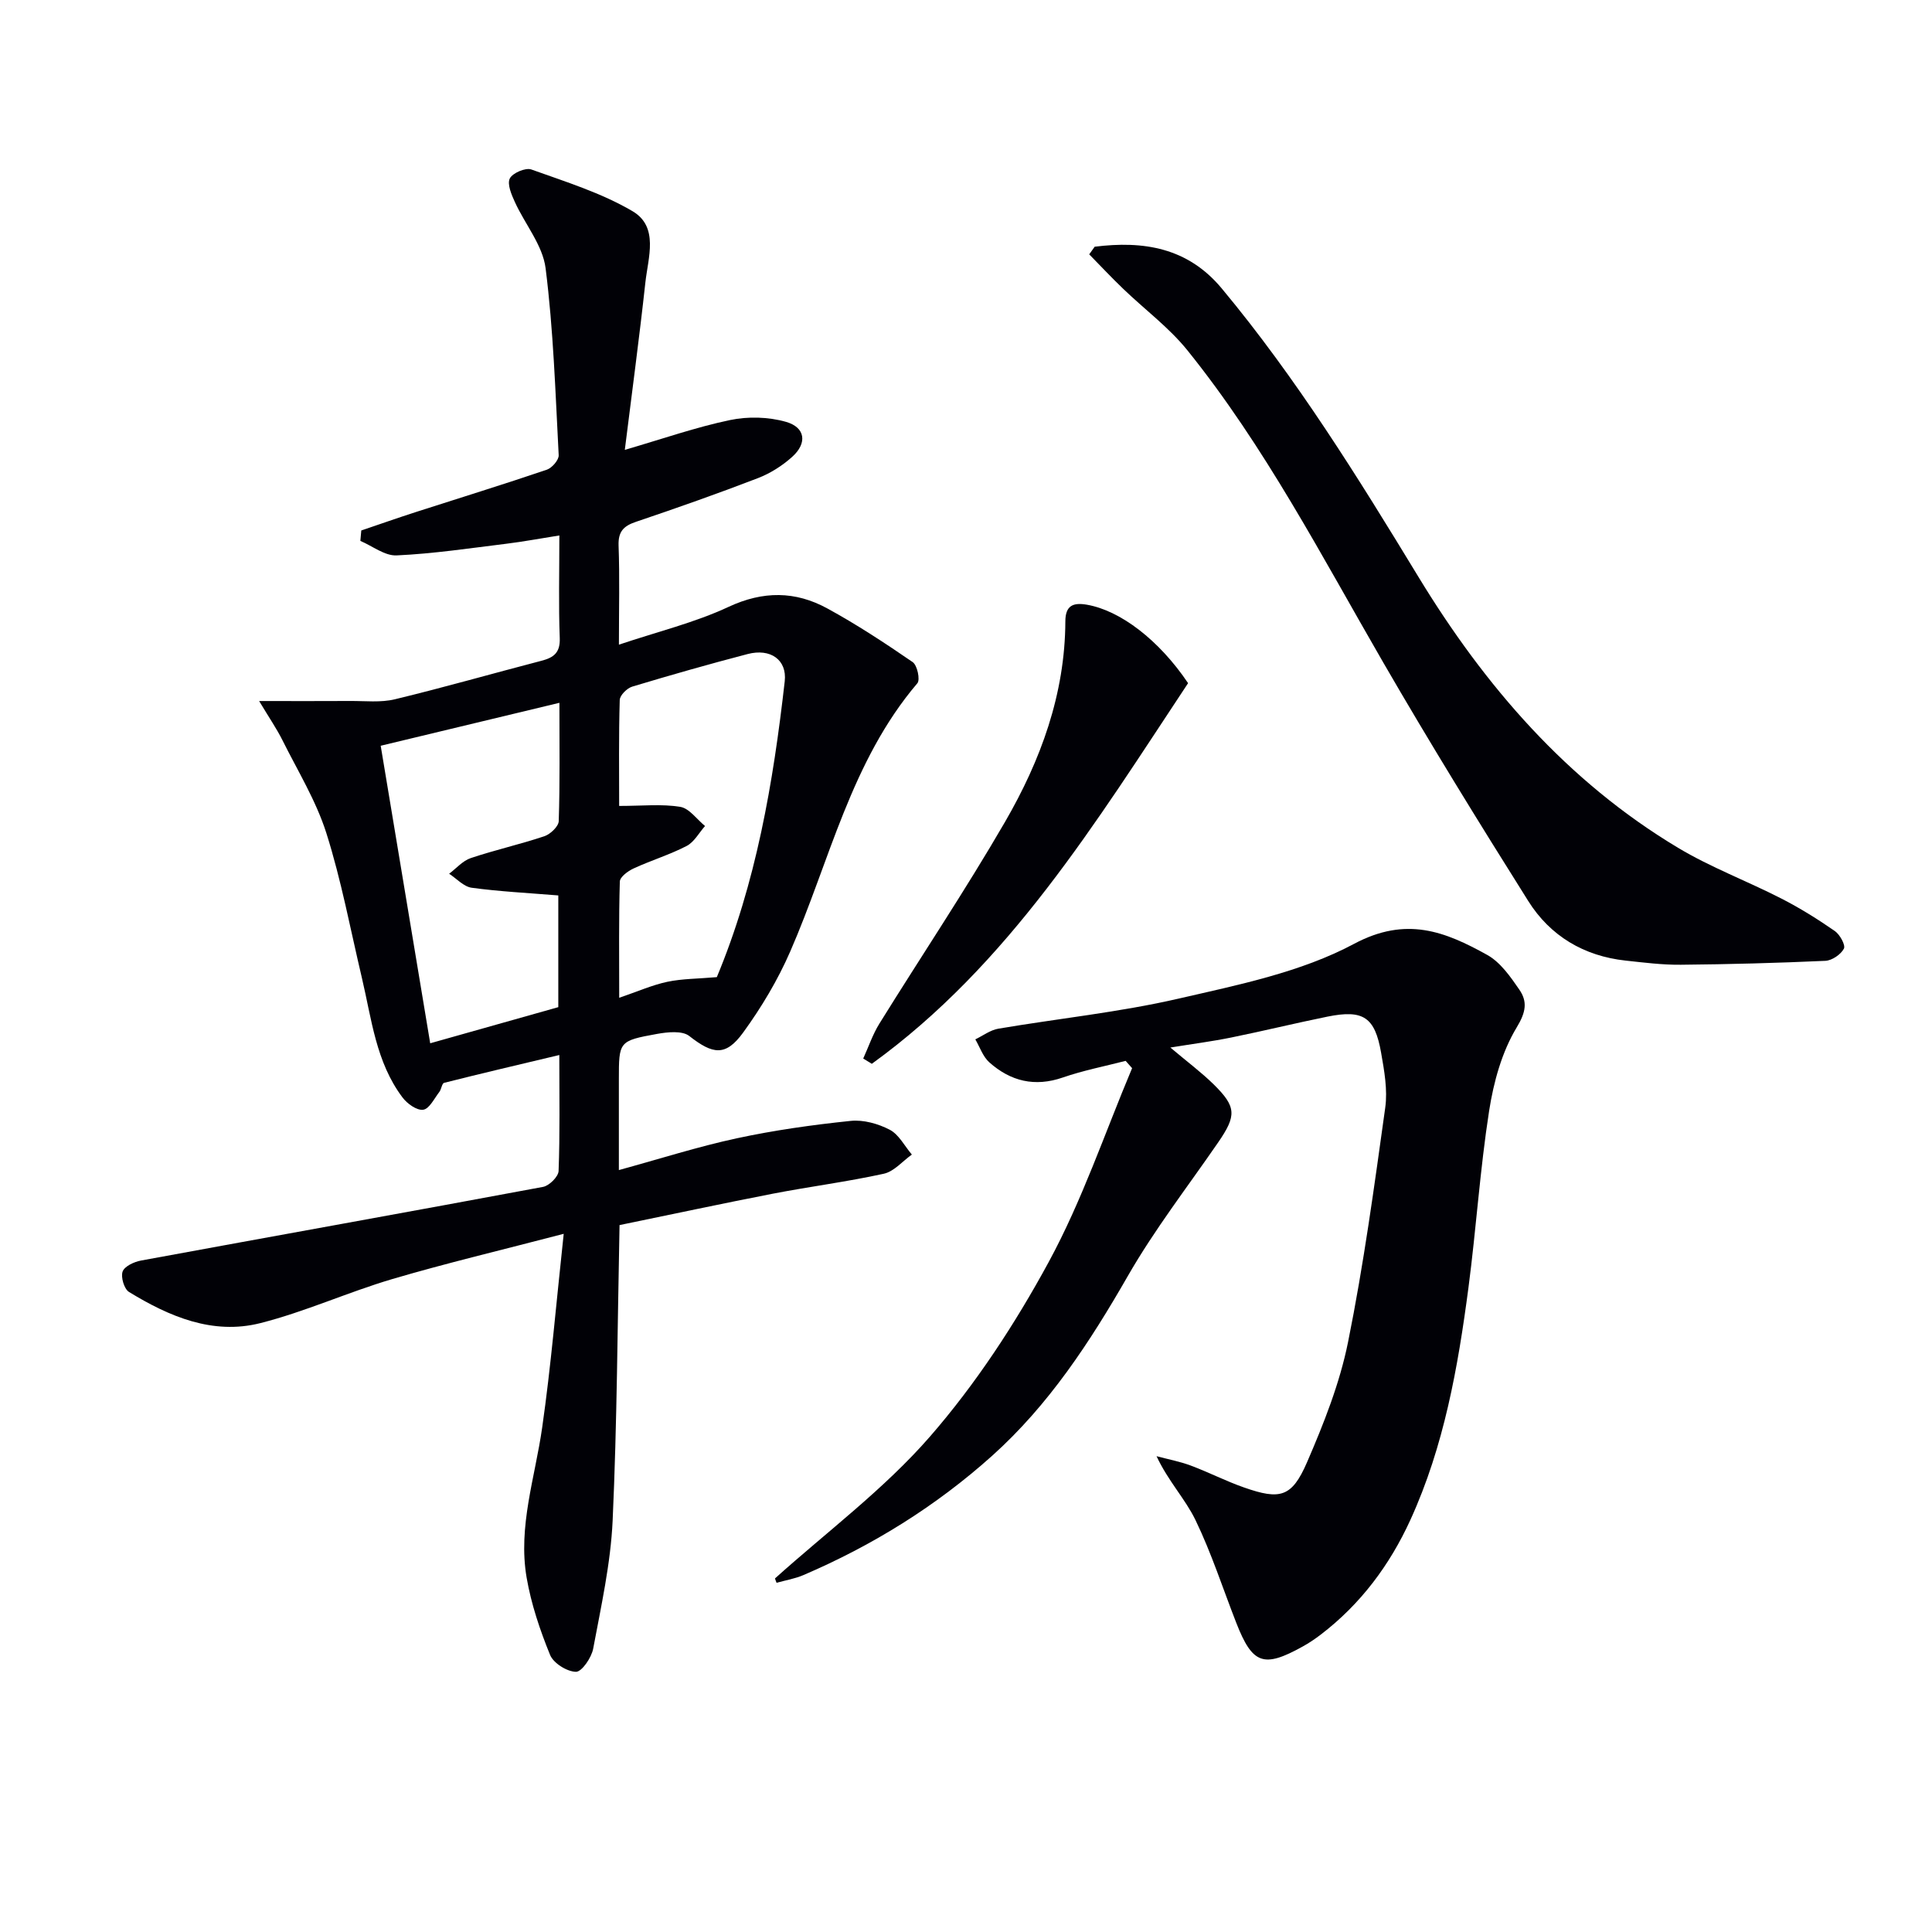
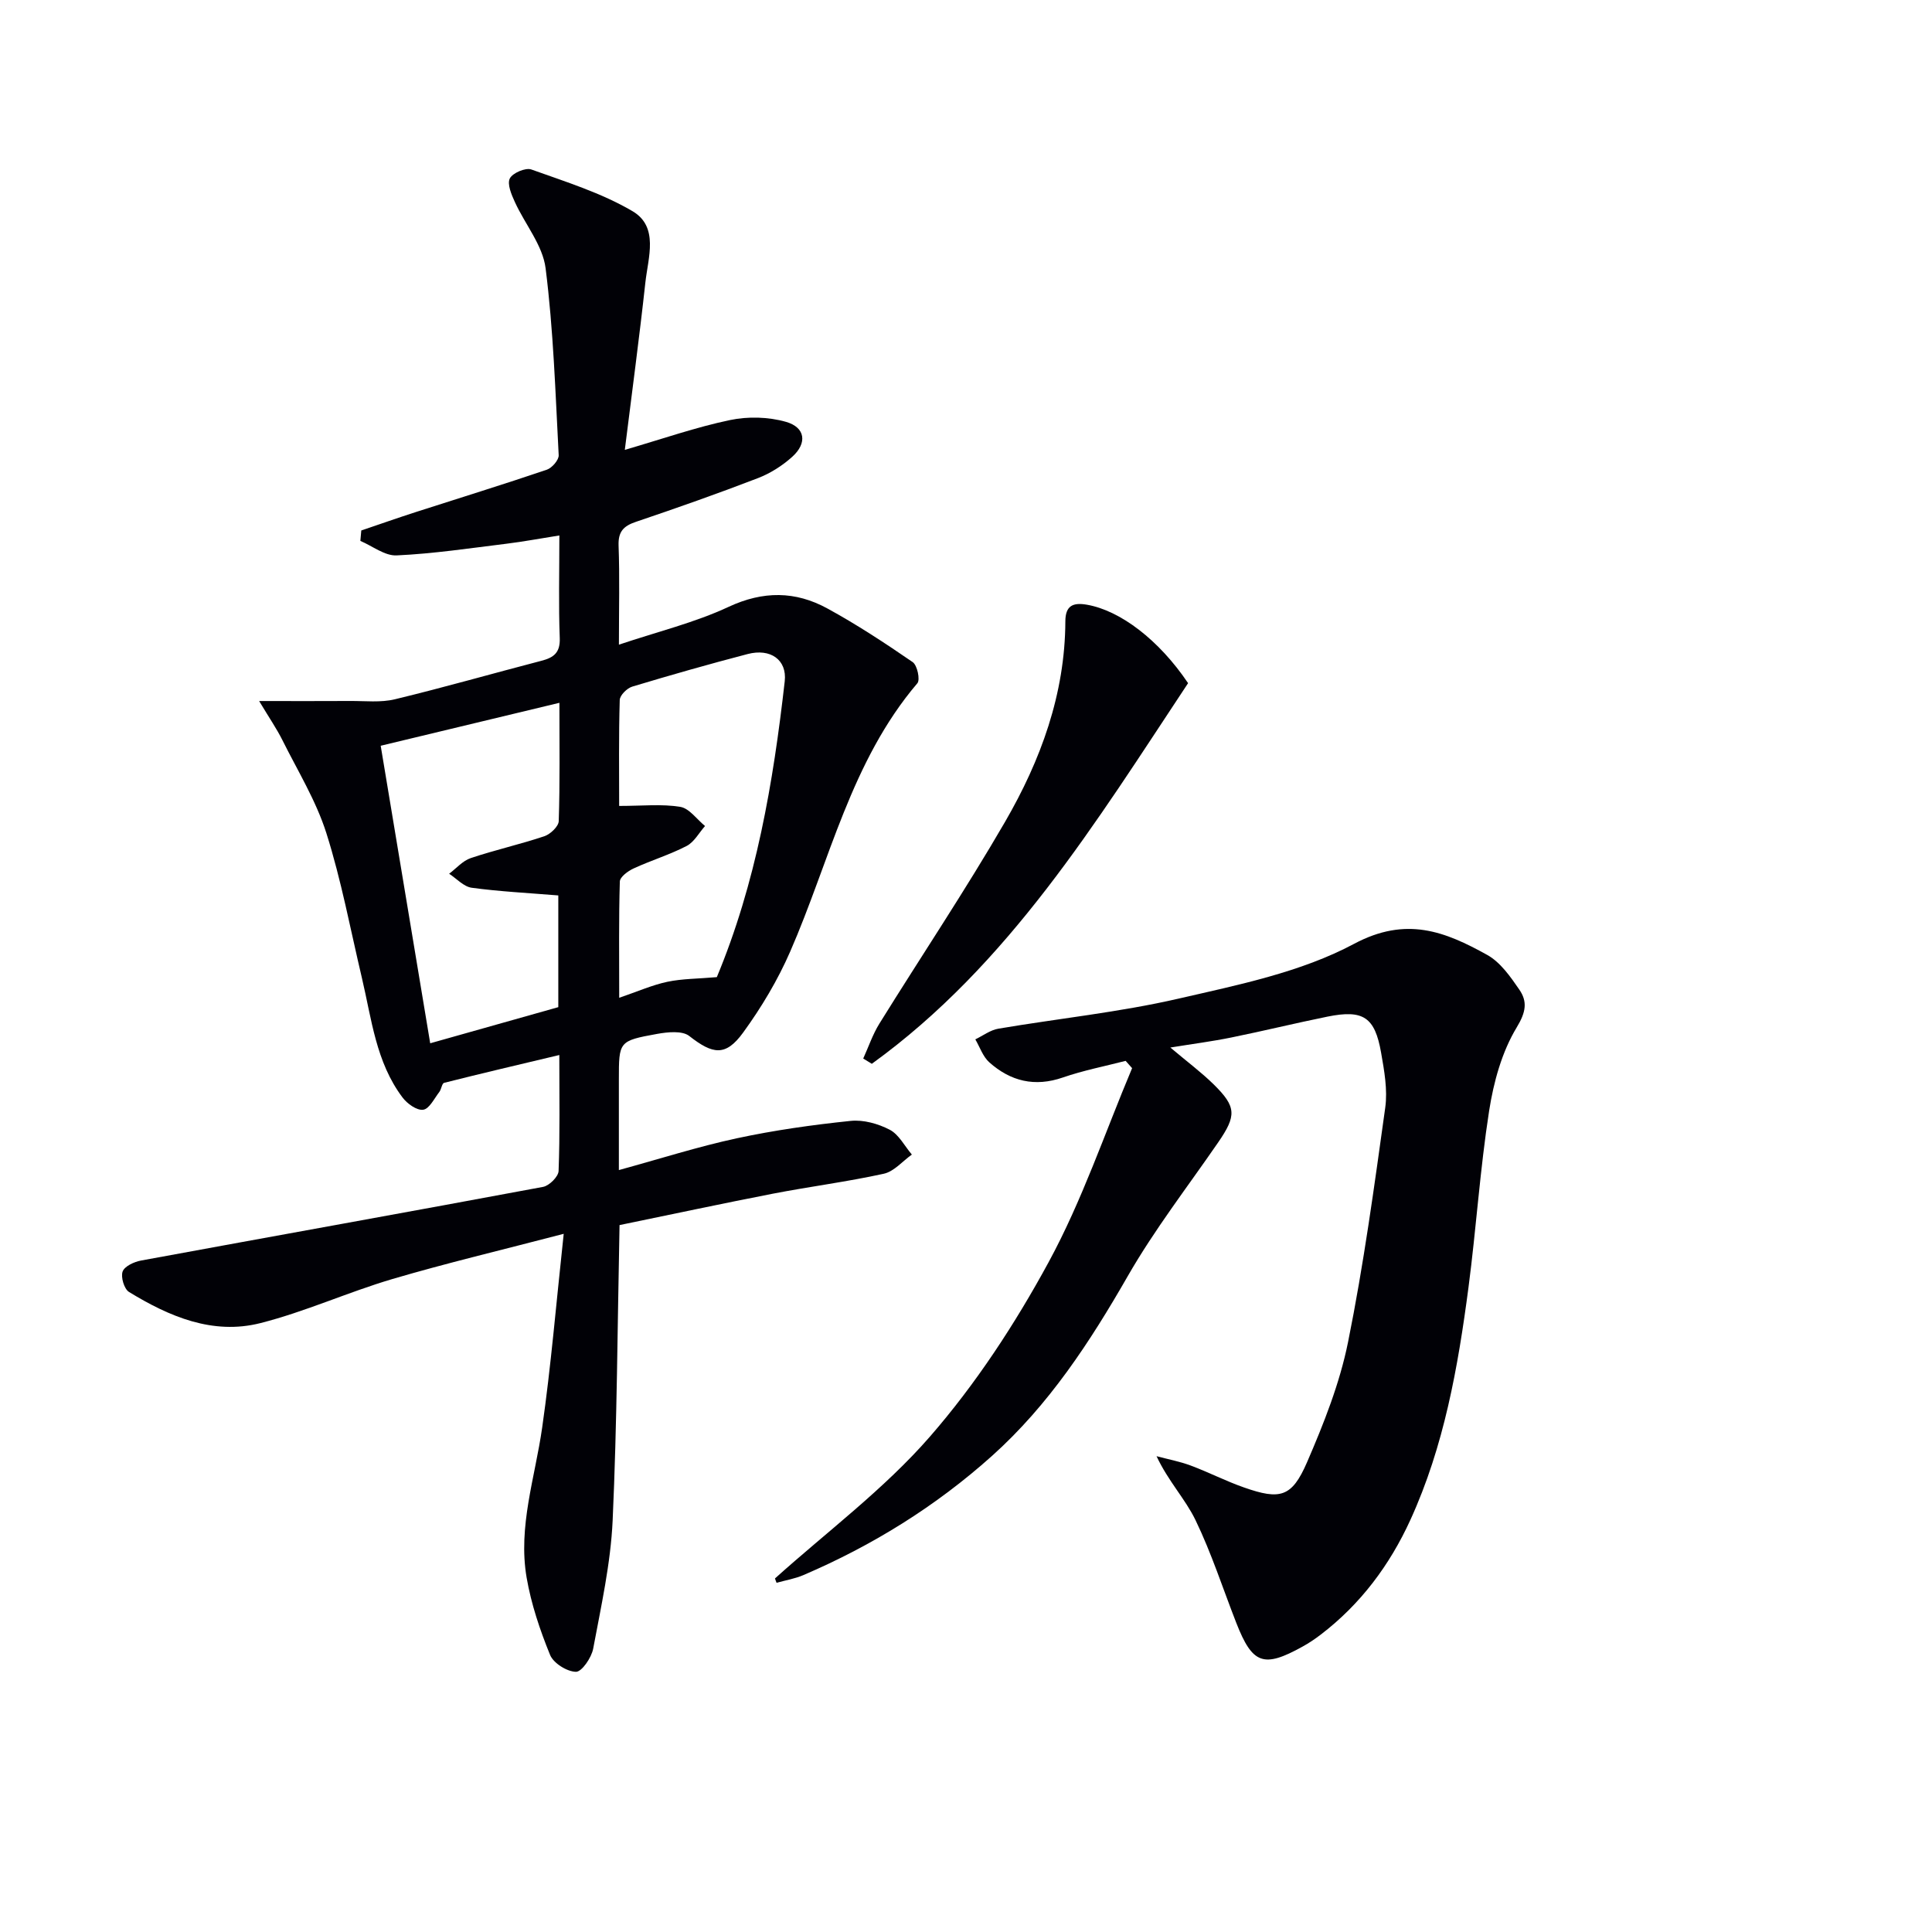
<svg xmlns="http://www.w3.org/2000/svg" enable-background="new 0 0 400 400" viewBox="0 0 400 400">
  <path d="m128.27 253.64c-.43 20.63-.51 40.94-1.43 61.2-.41 8.88-2.39 17.72-4.03 26.51-.35 1.86-2.36 4.79-3.56 4.78-1.86-.03-4.66-1.78-5.36-3.49-2.1-5.15-3.92-10.55-4.86-16.02-1.81-10.57 1.75-20.72 3.22-31.05 1.83-12.76 2.89-25.64 4.46-40.12-12.9 3.37-24.27 6.06-35.47 9.36-9.21 2.72-18.06 6.78-27.35 9.13-9.84 2.49-18.86-1.36-27.19-6.46-1-.62-1.73-3.09-1.31-4.23.41-1.1 2.39-2.01 3.82-2.27 27.74-5.11 55.5-10.07 83.23-15.25 1.28-.24 3.17-2.12 3.21-3.29.29-7.64.15-15.29.15-24.01-8.31 1.98-16.1 3.8-23.85 5.76-.46.12-.56 1.34-1.01 1.91-1.04 1.35-2.07 3.5-3.33 3.66-1.32.18-3.32-1.26-4.28-2.55-5.5-7.3-6.39-16.24-8.41-24.77-2.37-10.01-4.25-20.17-7.35-29.95-2.13-6.71-5.93-12.89-9.1-19.25-1.15-2.31-2.63-4.46-4.82-8.1 7.19 0 13.03.03 18.87-.01 3.08-.02 6.29.36 9.23-.35 10.16-2.45 20.22-5.34 30.34-7.97 2.55-.66 3.92-1.67 3.8-4.72-.26-6.8-.08-13.62-.08-21.23-3.94.62-7.42 1.28-10.93 1.71-7.58.93-15.15 2.07-22.76 2.42-2.45.12-5-1.94-7.51-3 .06-.72.13-1.44.19-2.16 3.81-1.29 7.6-2.63 11.43-3.86 8.99-2.9 18.03-5.68 26.98-8.72 1.08-.37 2.52-2.03 2.46-3.02-.68-12.92-1.09-25.89-2.71-38.7-.6-4.76-4.27-9.1-6.37-13.72-.7-1.53-1.62-3.69-1.04-4.86.57-1.14 3.27-2.29 4.46-1.86 7.11 2.55 14.49 4.84 20.94 8.63 5.5 3.23 3.24 9.59 2.67 14.74-1.24 11.37-2.77 22.7-4.26 34.68 7.89-2.3 14.74-4.7 21.78-6.17 3.71-.78 7.96-.67 11.59.37 4.03 1.15 4.44 4.41 1.29 7.24-2.05 1.85-4.55 3.43-7.12 4.42-8.34 3.21-16.78 6.18-25.24 9.04-2.58.87-3.69 2.03-3.59 4.92.24 6.46.07 12.93.07 20.51 8.11-2.72 15.73-4.57 22.69-7.82 7.18-3.35 13.85-3.29 20.46.32 6.1 3.33 11.94 7.17 17.67 11.11.95.65 1.59 3.66.97 4.38-13.78 16.19-18.13 36.79-26.34 55.58-2.57 5.89-5.95 11.54-9.73 16.74-3.64 5.01-6.29 4.52-11.16.71-1.46-1.14-4.48-.82-6.66-.43-7.93 1.44-7.91 1.55-7.91 9.47v18.72c8.51-2.33 16.38-4.85 24.42-6.58 7.76-1.67 15.67-2.78 23.56-3.6 2.64-.28 5.7.58 8.1 1.83 1.9.99 3.08 3.38 4.58 5.14-1.93 1.37-3.68 3.5-5.81 3.97-7.61 1.67-15.37 2.66-23.02 4.14-10.38 2.02-20.75 4.24-31.69 6.49zm-12.68-68.25c-6.37-.52-12.18-.81-17.93-1.59-1.66-.23-3.12-1.89-4.67-2.9 1.48-1.11 2.8-2.68 4.47-3.24 5.02-1.69 10.22-2.84 15.25-4.53 1.24-.42 2.93-2.02 2.97-3.12.26-7.92.14-15.85.14-24.5-12.73 3.06-24.71 5.94-37 8.89 3.46 20.78 6.82 41 10.25 61.6 9.31-2.63 17.99-5.07 26.52-7.48 0-8.05 0-15.49 0-23.13zm12.6-18.53c4.8 0 8.81-.44 12.65.19 1.88.31 3.43 2.58 5.13 3.97-1.25 1.41-2.25 3.32-3.81 4.13-3.52 1.82-7.38 2.99-10.99 4.66-1.16.53-2.81 1.75-2.84 2.7-.23 7.62-.13 15.25-.13 24.07 3.87-1.32 6.85-2.65 9.97-3.31 3.08-.65 6.31-.62 10.31-.97-.51.75-.27.5-.15.2 8.23-19.67 11.76-40.44 14.14-61.45.5-4.44-2.95-6.87-7.67-5.64-8.01 2.09-15.98 4.36-23.91 6.75-1.08.33-2.55 1.79-2.58 2.77-.22 7.47-.12 14.94-.12 21.93z" fill="#010106" />
  <path d="m160.45 326.8c10.79-9.7 22.61-18.49 32.07-29.35 9.52-10.93 17.66-23.38 24.59-36.14 6.93-12.75 11.62-26.72 17.28-40.16-.45-.5-.9-1.01-1.34-1.51-4.34 1.12-8.77 1.98-12.99 3.44-5.83 2.02-10.84.78-15.24-3.14-1.32-1.18-1.95-3.14-2.89-4.75 1.58-.76 3.1-1.93 4.76-2.21 12.43-2.11 25.03-3.4 37.29-6.22 12.38-2.85 25.34-5.46 36.35-11.34 10.84-5.79 18.88-2.54 27.57 2.28 2.73 1.51 4.82 4.51 6.66 7.19 1.7 2.48 1.4 4.62-.54 7.82-3.07 5.07-4.78 11.3-5.71 17.26-1.89 12.13-2.68 24.43-4.28 36.61-2.17 16.48-5.05 32.84-12.03 48.11-4.28 9.36-10.32 17.45-18.57 23.75-1.19.91-2.44 1.75-3.75 2.47-8.07 4.48-10.37 3.65-13.72-4.91-2.78-7.11-5.13-14.42-8.44-21.27-2.11-4.37-5.64-8.05-8.07-13.24 2.36.63 4.78 1.08 7.06 1.93 3.73 1.39 7.29 3.23 11.04 4.54 7.49 2.63 9.91 2.04 13.05-5.2 3.48-8.04 6.78-16.37 8.5-24.9 3.24-16.05 5.44-32.32 7.7-48.54.51-3.69-.2-7.63-.86-11.38-1.29-7.38-3.71-8.95-11.09-7.46-6.66 1.35-13.26 2.97-19.91 4.32-3.97.81-8.01 1.33-12.63 2.08 3.47 2.93 6.4 5.11 8.98 7.64 4.72 4.65 4.73 6.46.92 12-6.32 9.18-13.19 18.05-18.72 27.69-7.84 13.66-16.32 26.65-28.13 37.24-11.63 10.42-24.71 18.52-39.03 24.66-1.75.75-3.69 1.07-5.55 1.59-.12-.28-.23-.59-.33-.9z" fill="#010106" />
-   <path d="m226.64 51.08c10.05-1.26 19.24.14 26.31 8.64 15.49 18.61 28.18 39.09 40.73 59.73 13.73 22.57 30.76 42.31 53.73 56.07 6.8 4.08 14.35 6.9 21.43 10.53 3.83 1.96 7.51 4.26 11.04 6.71 1.05.73 2.26 2.92 1.88 3.65-.64 1.21-2.47 2.46-3.85 2.52-9.96.45-19.94.72-29.91.81-3.81.04-7.64-.45-11.44-.86-8.63-.94-15.6-5.09-20.15-12.33-10.26-16.31-20.38-32.72-30.03-49.4-12.75-22.03-24.49-44.69-40.53-64.61-3.81-4.73-8.85-8.46-13.27-12.71-2.42-2.32-4.72-4.77-7.07-7.17.38-.52.75-1.05 1.13-1.58z" fill="#010106" />
  <path d="m245.98 141.44c-19.11 28.83-37.06 58.26-65.48 78.81-.59-.36-1.19-.73-1.78-1.09 1.1-2.41 1.95-4.97 3.33-7.2 8.66-13.96 17.82-27.63 26.05-41.83 7.37-12.73 12.41-26.44 12.47-41.48.01-3.28 1.59-3.95 4.47-3.45 6.93 1.21 14.93 7.31 20.94 16.24z" fill="#010106" />
</svg>